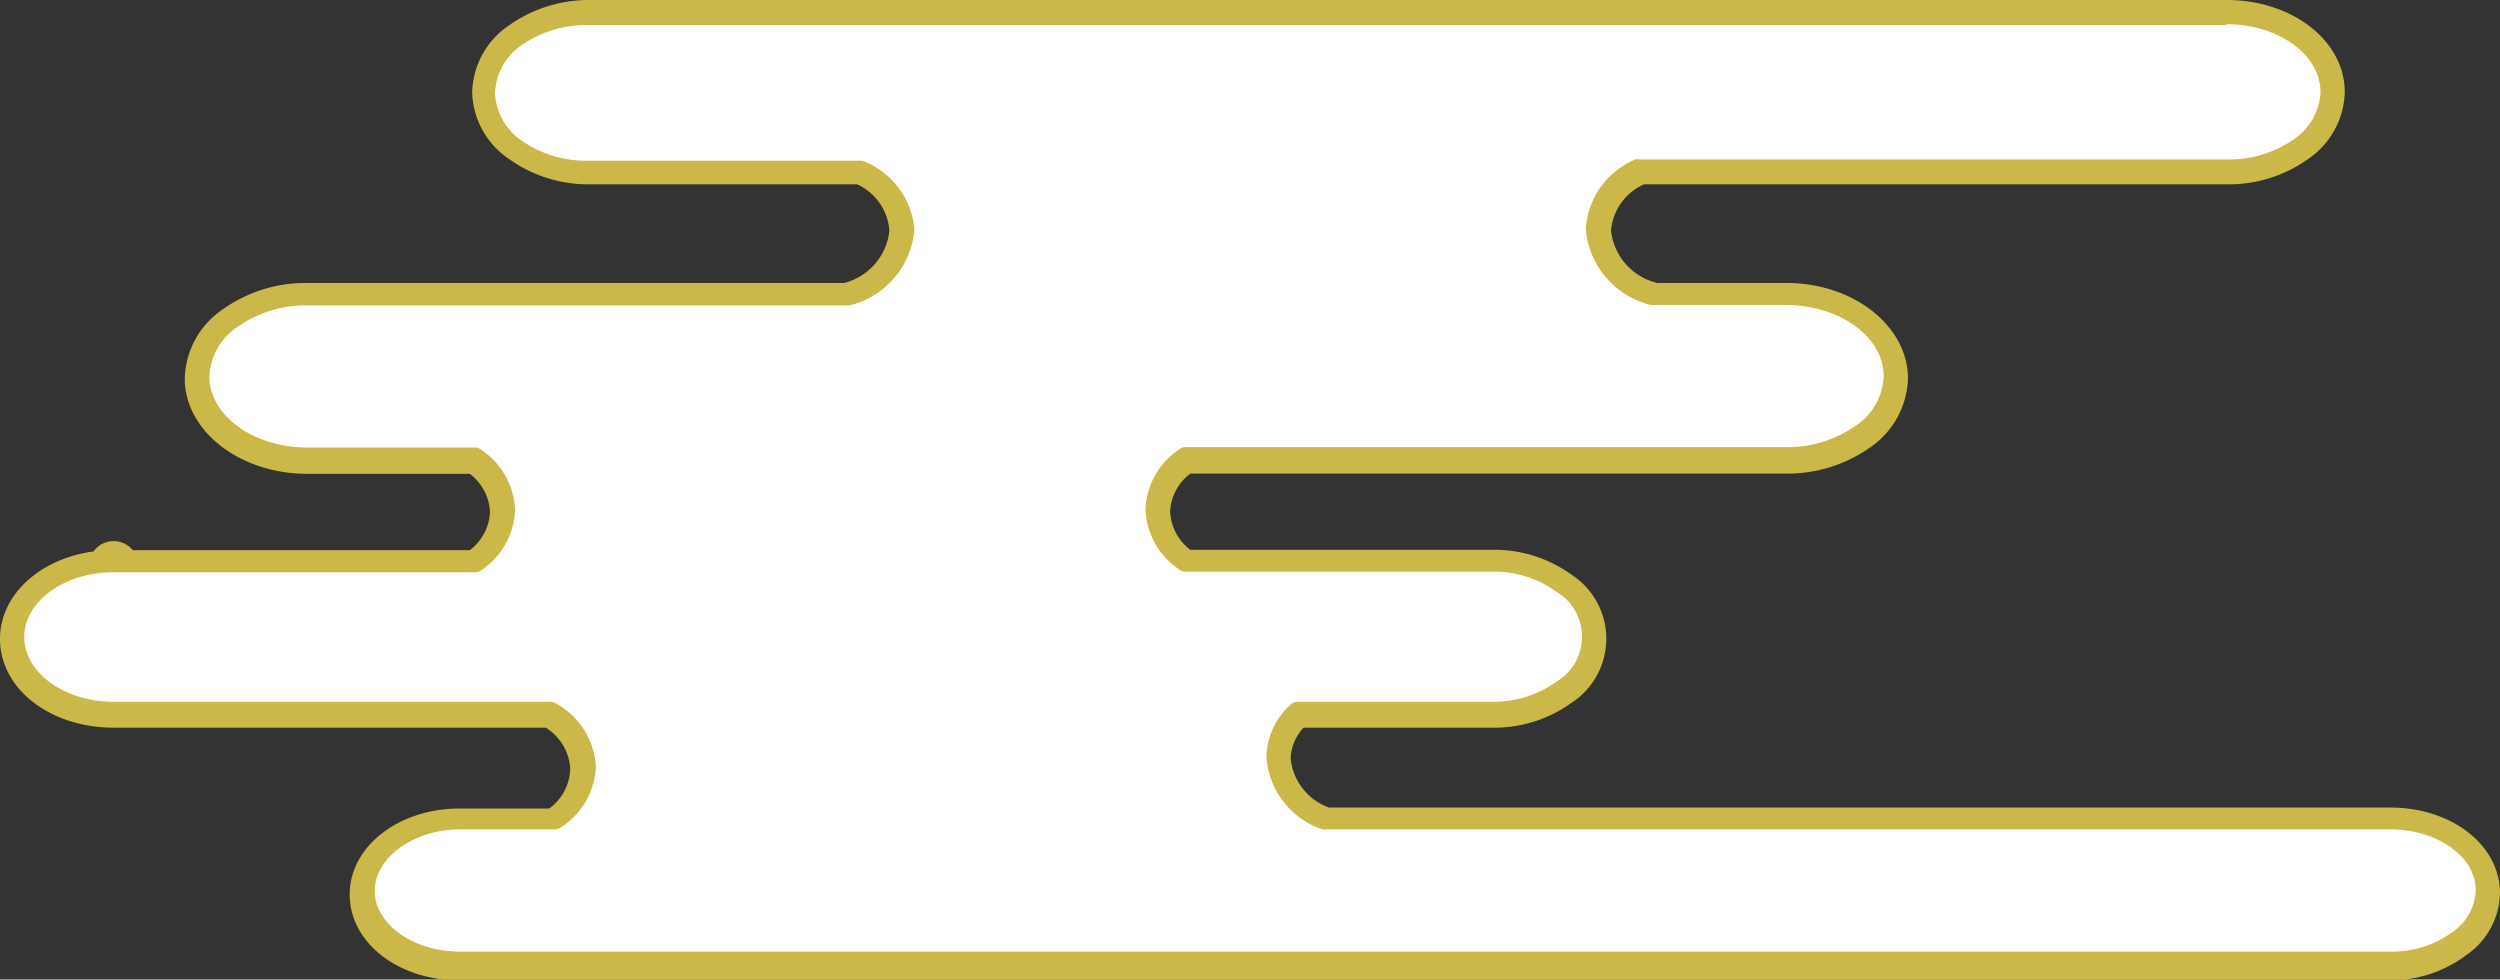
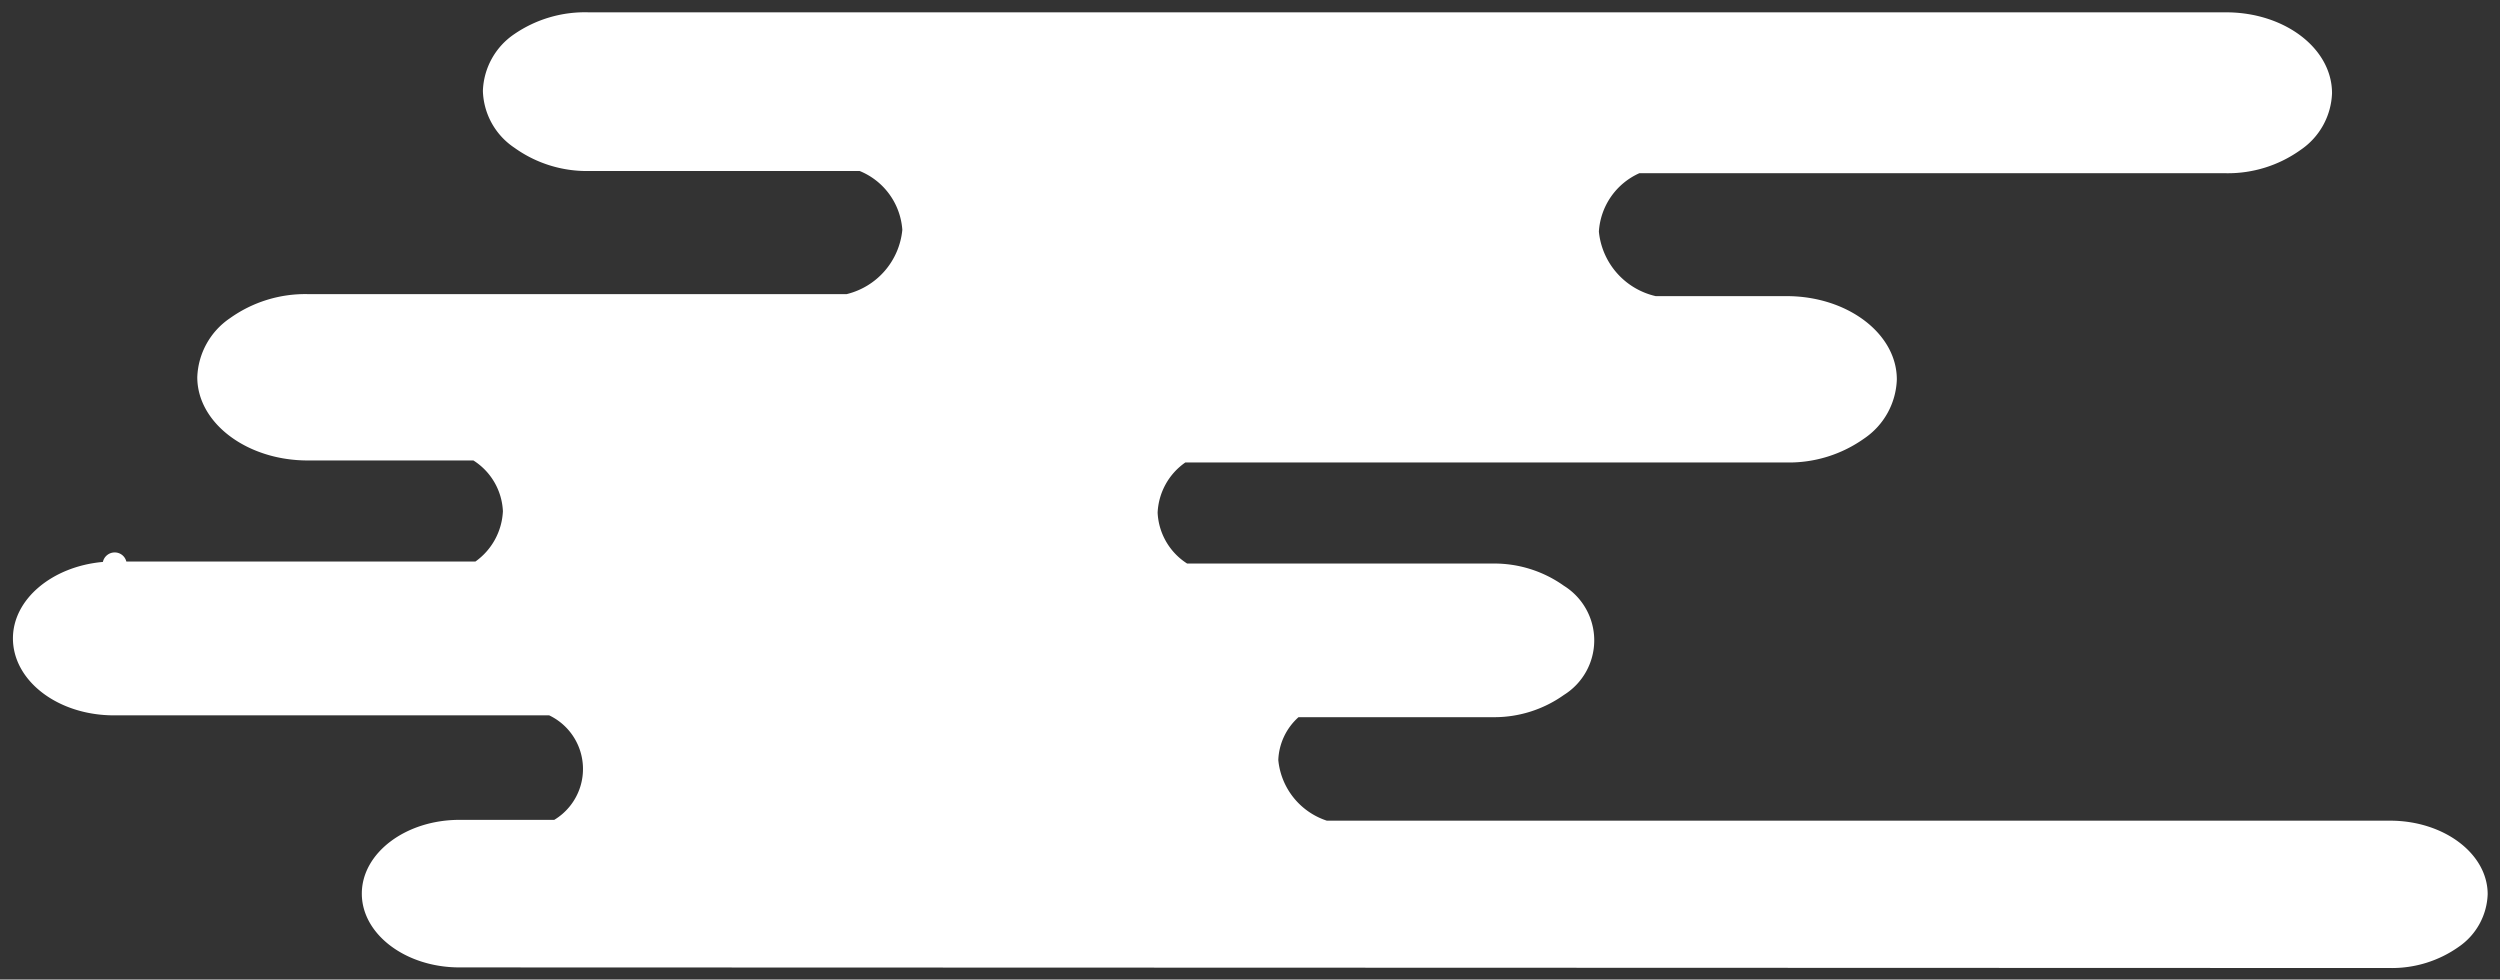
<svg xmlns="http://www.w3.org/2000/svg" viewBox="0 0 123.68 48.46">
  <rect x="0" y="0" width="123.68" height="48.46" fill="#333333" stroke="none" />
  <defs>
    <style>.cls-1{fill:#fff;}.cls-2{fill:#ccb848;}</style>
  </defs>
  <g id="_1">
    <path class="cls-1" d="M22.73 47.86c-2.66 0-4.83-1.64-4.83-3.65s2.17-3.65 4.83-3.65h4.69a2.94 2.94 0 0 0-.25-5.17h-21.53c-2.78 0-5-1.71-5-3.81 0-1.94 1.95-3.56 4.45-3.78a.6.6 0 0 1 .58-.47.59.59 0 0 1 .58.45h17.27a3.24 3.24 0 0 0 1.36-2.49 3.14 3.14 0 0 0-1.46-2.51h-8.2c-3 0-5.46-1.85-5.46-4.12a3.68 3.68 0 0 1 1.62-2.92 6.41 6.41 0 0 1 3.83-1.19h26.68a3.63 3.63 0 0 0 2.75-3.18 3.4 3.4 0 0 0-2.11-2.91h-13.4a6.13 6.13 0 0 1-3.68-1.15 3.5 3.5 0 0 1-1.56-2.81 3.53 3.53 0 0 1 1.55-2.81 6.18 6.18 0 0 1 3.69-1.08h81c2.89 0 5.24 1.78 5.24 4a3.54 3.54 0 0 1-1.56 2.81 6.17 6.17 0 0 1-3.68 1.15h-29.03a3.39 3.39 0 0 0-2 2.89 3.64 3.64 0 0 0 2.81 3.19h6.48c3 0 5.45 1.85 5.45 4.12a3.67 3.67 0 0 1-1.61 2.92 6.42 6.42 0 0 1-3.84 1.19h-29.75a3.2 3.2 0 0 0-1.37 2.48 3.16 3.16 0 0 0 1.46 2.52h15.1a5.94 5.94 0 0 1 3.54 1.1 3.18 3.18 0 0 1 0 5.4 5.94 5.94 0 0 1-3.54 1.1h-9.59a3 3 0 0 0-1 2.12 3.51 3.51 0 0 0 2.4 3h52.6c2.66 0 4.83 1.63 4.83 3.64a3.29 3.29 0 0 1-1.43 2.6 5.72 5.72 0 0 1-3.4 1.05z" />
-     <path class="cls-2" d="M110.16 1.2c2.56 0 4.64 1.51 4.64 3.36a3 3 0 0 1-1.32 2.33 5.58 5.58 0 0 1-3.32 1h-29.06a.46.46 0 0 0-.2 0 4 4 0 0 0-2.45 3.44 4.24 4.24 0 0 0 3.22 3.76.32.32 0 0 0 .14 0h6.53c2.68 0 4.85 1.58 4.85 3.52a3.08 3.08 0 0 1-1.37 2.44 5.85 5.85 0 0 1-3.48 1.07h-29.7a.5.5 0 0 0-.26.08 3.75 3.75 0 0 0-1.71 3 3.75 3.75 0 0 0 1.71 3 .47.47 0 0 0 .26.08h15.19a5.29 5.29 0 0 1 3.18 1 2.59 2.59 0 0 1 0 4.44 5.36 5.36 0 0 1-3.18 1h-9.65a.47.47 0 0 0-.31.12 3.58 3.58 0 0 0-1.22 2.6 4.08 4.08 0 0 0 2.77 3.59.47.47 0 0 0 .17 0h52.66c2.33 0 4.23 1.36 4.23 3a2.65 2.65 0 0 1-1.19 2.11 5.06 5.06 0 0 1-3 .94h-95.52c-2.33 0-4.23-1.37-4.23-3s1.9-3.05 4.23-3.05h4.69a.5.5 0 0 0 .26-.08 3.76 3.76 0 0 0 1.76-3 3.8 3.8 0 0 0-2-3.16.48.48 0 0 0-.24-.07h-21.61c-2.44 0-4.43-1.44-4.43-3.21s2-3.2 4.43-3.2h17.89a.42.42 0 0 0 .26-.08 3.75 3.75 0 0 0 1.7-3 3.74 3.74 0 0 0-1.71-3 .39.39 0 0 0-.26-.09h-8.3c-2.67 0-4.85-1.58-4.85-3.52a3.09 3.09 0 0 1 1.38-2.44 5.84 5.84 0 0 1 3.47-1.07h26.82a4.22 4.22 0 0 0 3.21-3.76 4 4 0 0 0-2.45-3.35.46.46 0 0 0-.2-.05h-13.46a5.54 5.54 0 0 1-3.33-1 3 3 0 0 1-1.31-2.33 3 3 0 0 1 1.31-2.38 5.61 5.61 0 0 1 3.33-1h81m-104.5 26.76 104.53-28h-81a6.86 6.86 0 0 0-4 1.27 4.12 4.12 0 0 0-1.8 3.29 4.1 4.1 0 0 0 1.8 3.29 6.75 6.75 0 0 0 4 1.27h13.25a2.74 2.74 0 0 1 1.59 2.3 3 3 0 0 1-2.24 2.58h-26.55a7.05 7.05 0 0 0-4.21 1.32 4.26 4.26 0 0 0-1.86 3.4c0 2.6 2.72 4.72 6.05 4.72h8.05a2.5 2.5 0 0 1 1 1.89 2.5 2.5 0 0 1-1 1.89h-16.67a1.22 1.22 0 0 0-.94-.45 1.2 1.2 0 0 0-1 .51c-2.63.35-4.63 2.13-4.63 4.33 0 2.47 2.48 4.39 5.63 4.39h21.37a2.57 2.57 0 0 1 1.21 2 2.5 2.5 0 0 1-1.04 2h-4.44c-3 0-5.43 1.87-5.43 4.25s2.39 4.25 5.43 4.25h95.52a6.25 6.25 0 0 0 3.75-1.24 3.82 3.82 0 0 0 1.68-3.07c0-2.38-2.39-4.24-5.43-4.24h-52.5a2.88 2.88 0 0 1-1.9-2.43 2.35 2.35 0 0 1 .64-1.52h9.34a6.51 6.51 0 0 0 3.9-1.22 3.78 3.78 0 0 0 0-6.36 6.51 6.51 0 0 0-3.9-1.22h-14.94a2.5 2.5 0 0 1-1-1.89 2.48 2.48 0 0 1 1-1.88h29.45a7.09 7.09 0 0 0 4.2-1.31 4.28 4.28 0 0 0 1.85-3.4c0-2.6-2.71-4.72-6-4.72h-6.4a3 3 0 0 1-2.29-2.59 2.76 2.76 0 0 1 1.63-2.29h28.88a6.75 6.75 0 0 0 4-1.27 4.12 4.12 0 0 0 1.79-3.29c0-2.56-2.62-4.56-5.84-4.56z" />
  </g>
</svg>